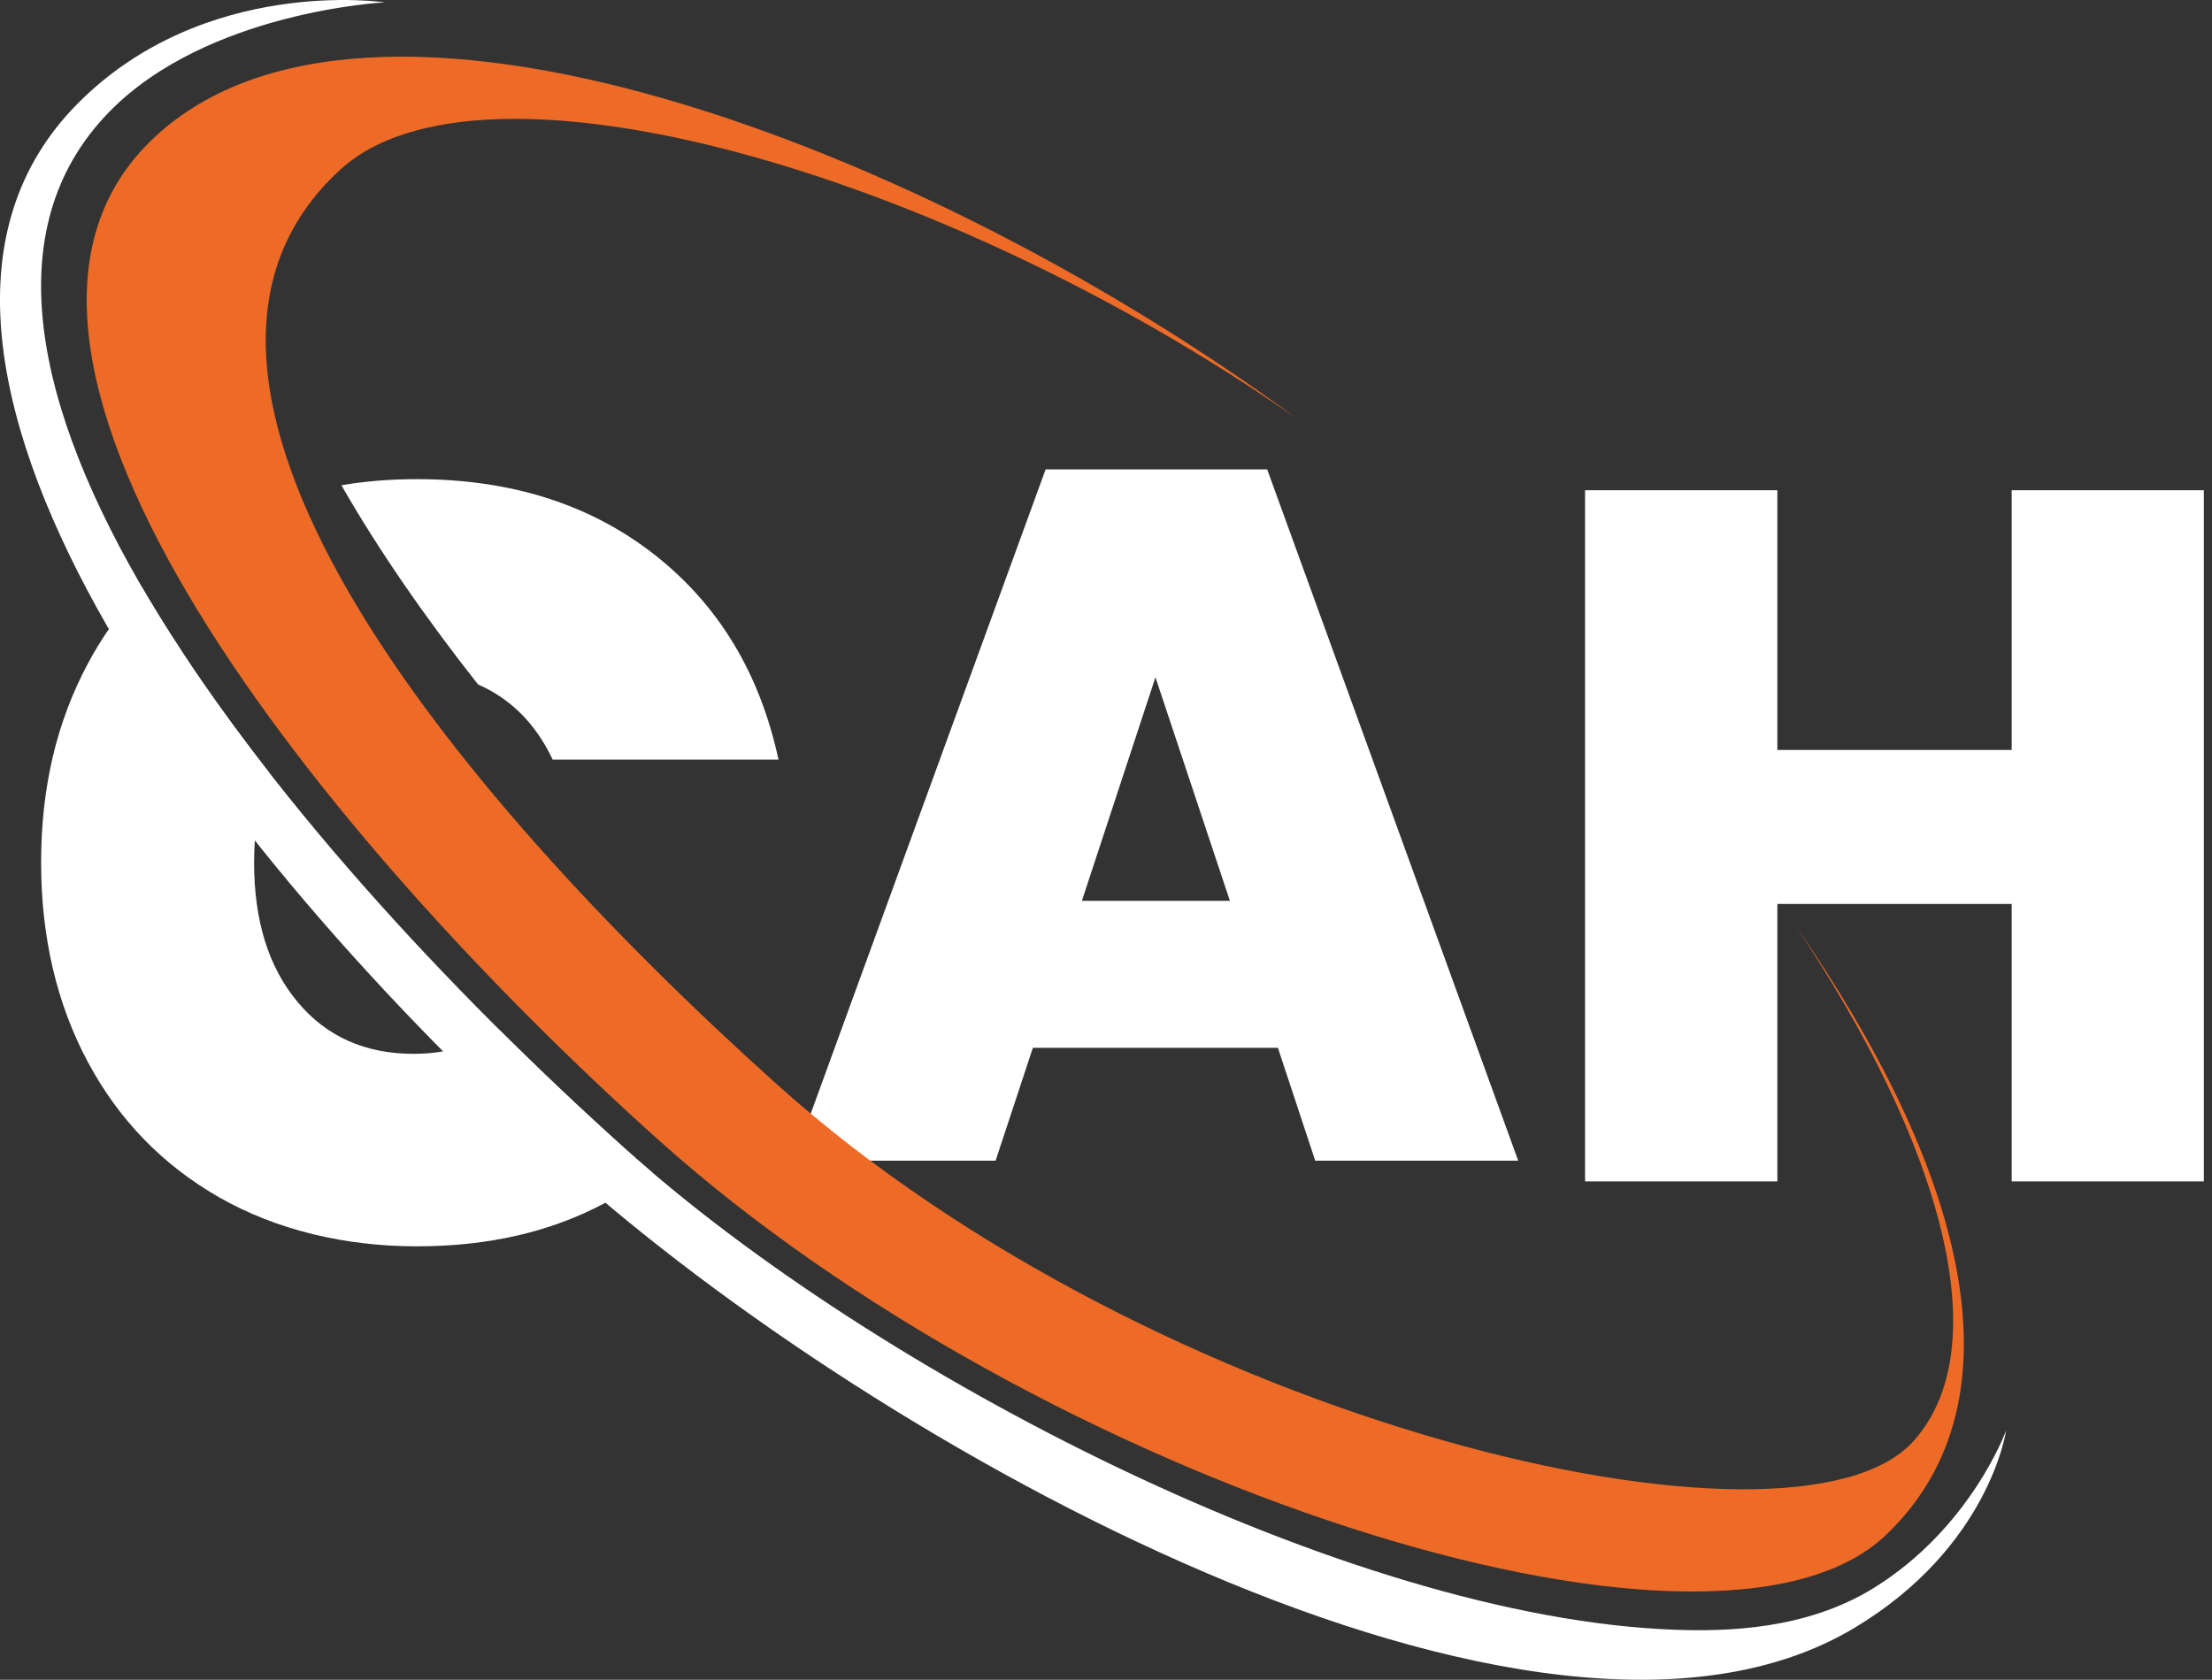
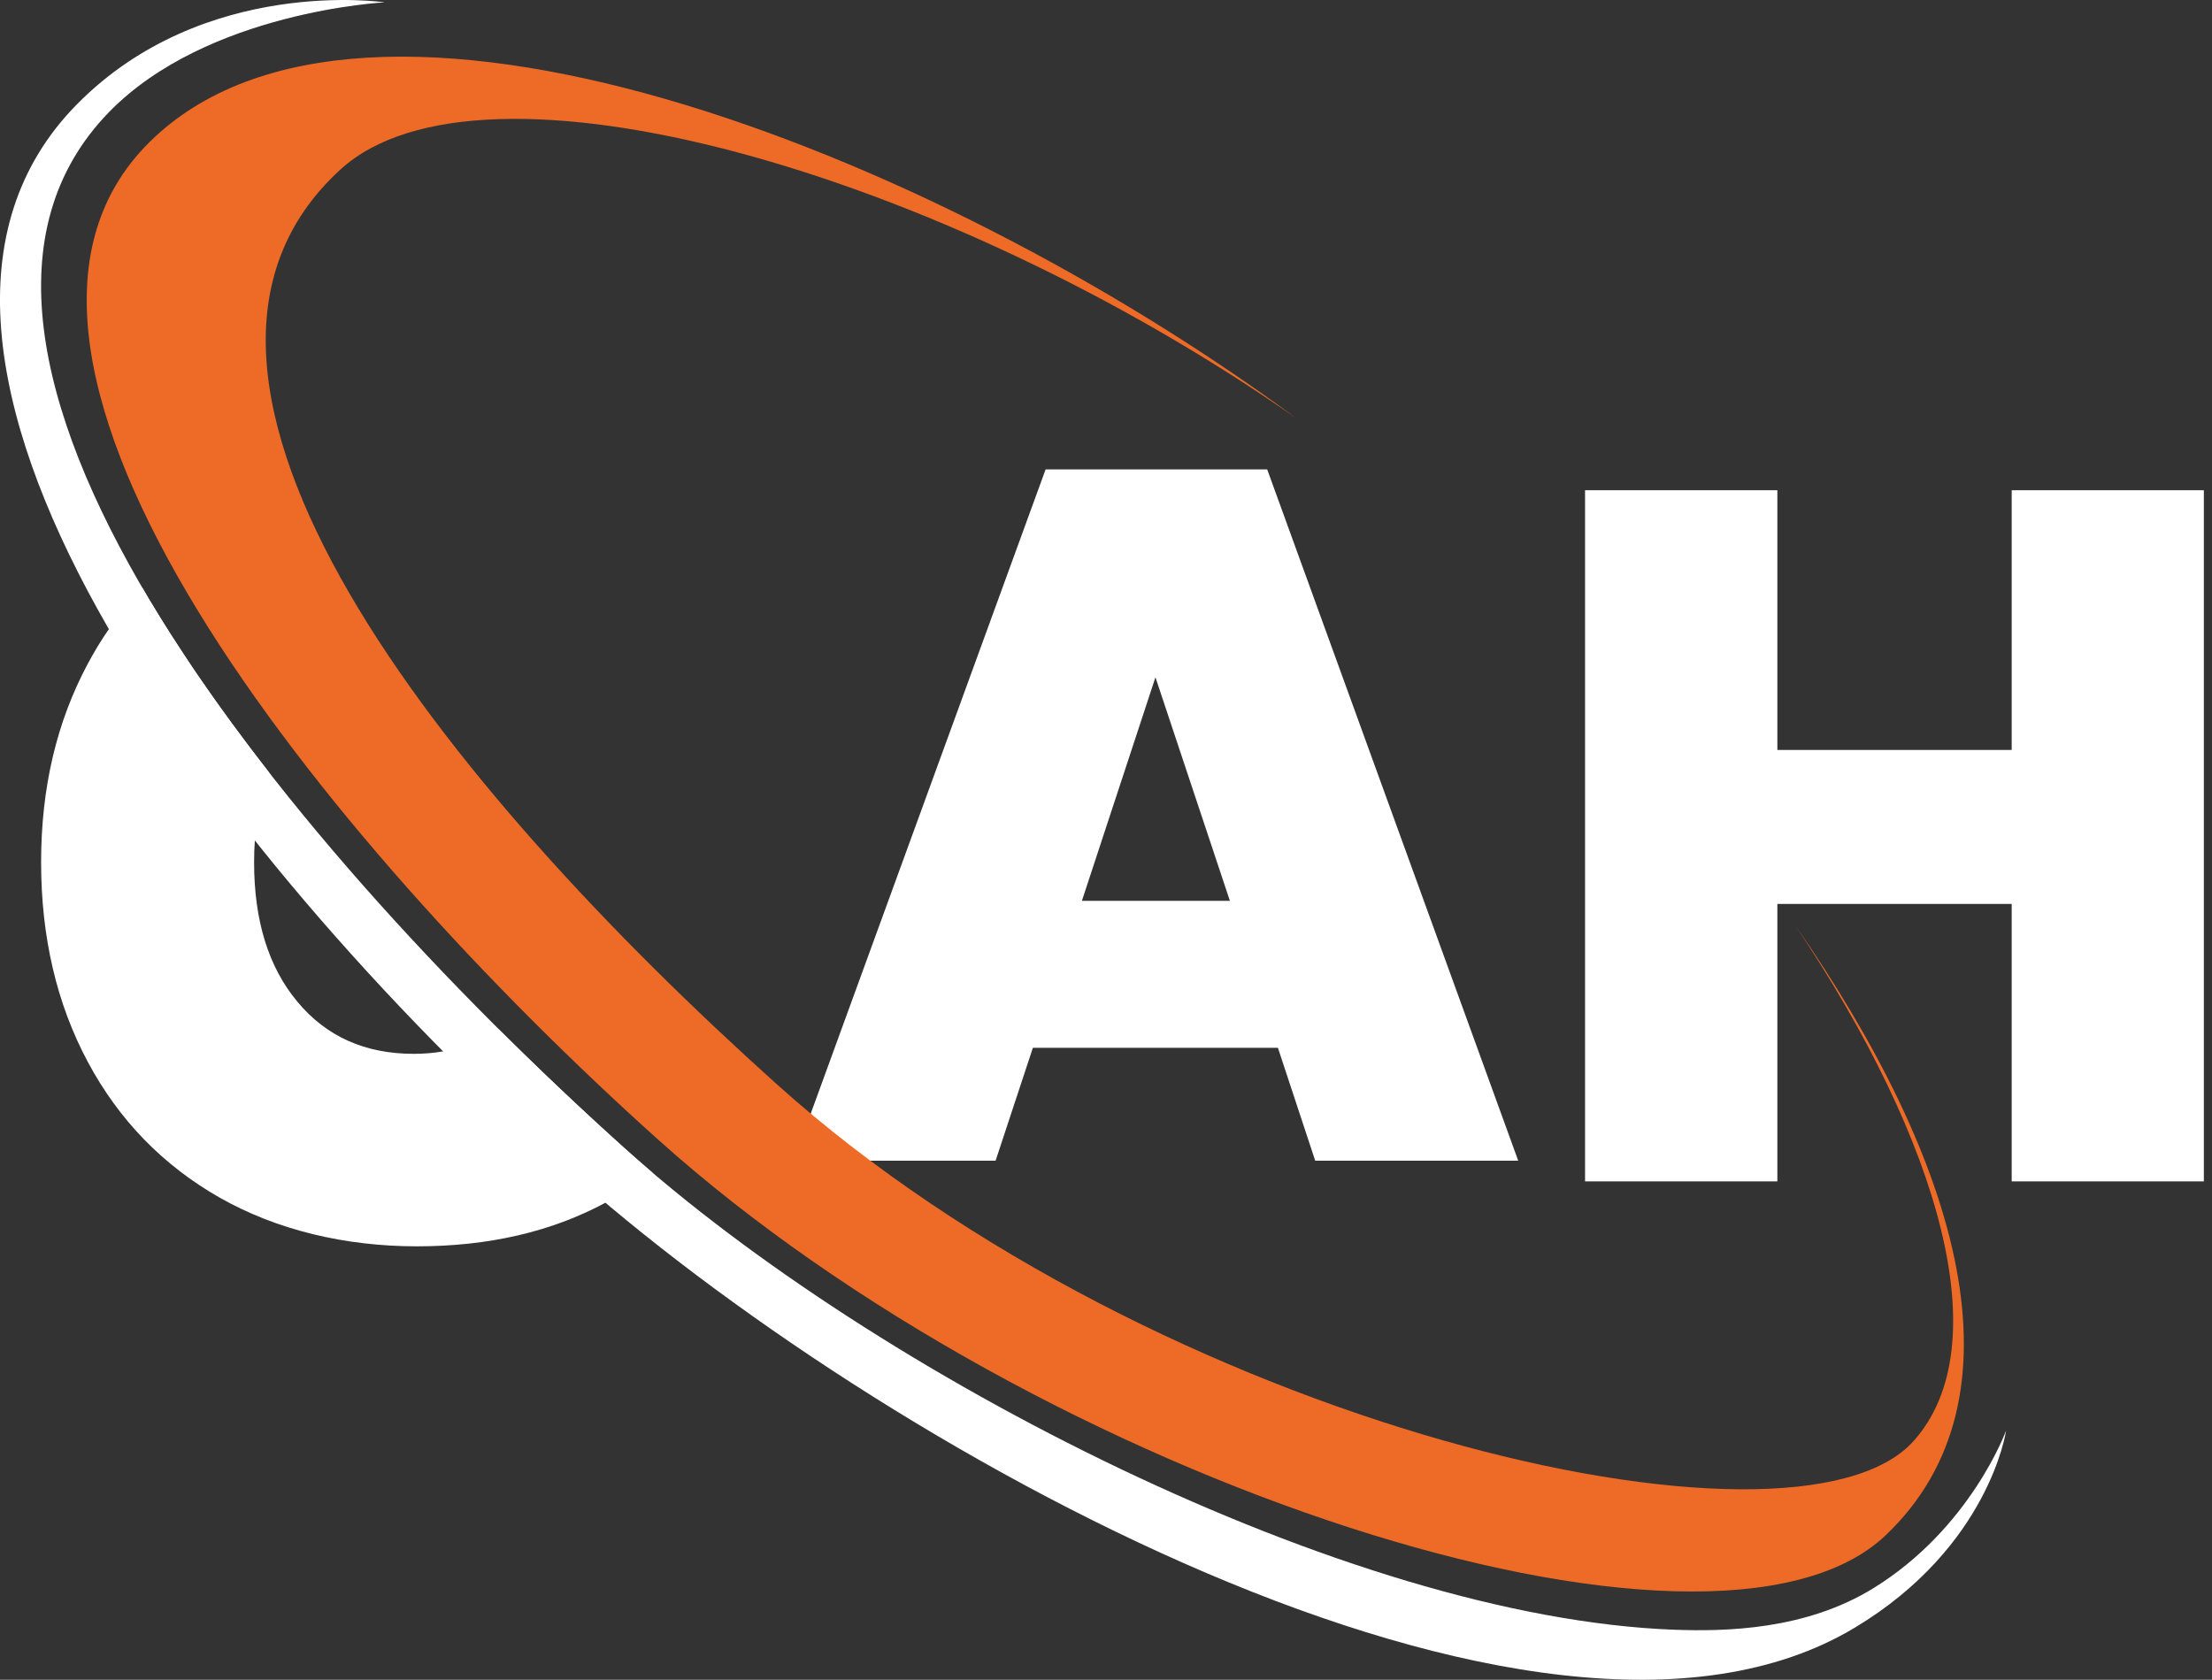
<svg xmlns="http://www.w3.org/2000/svg" width="79" height="60" viewBox="0 0 79 60" fill="none">
  <rect x="0" y="0" width="79" height="60" fill="#333333" stroke="none" />
-   <path d="M23.371 19.809C21.078 18.014 18.25 17.115 14.887 17.115C13.952 17.115 13.052 17.186 12.193 17.333C13.538 19.68 15.203 22.076 17.074 24.45C17.301 24.548 17.524 24.664 17.733 24.797C18.588 25.332 19.256 26.111 19.737 27.131H27.803C27.139 24.049 25.665 21.608 23.371 19.809Z" fill="white" />
  <path d="M45.257 16.767H37.343L29.7 37.731L29.001 39.65L28.342 41.459H35.557L36.888 37.428H45.64L46.972 41.459H54.222L45.257 16.767ZM38.639 32.177L41.266 24.192L43.925 32.177H38.639Z" fill="white" />
  <path d="M71.846 17.511V26.788H63.477V17.511H56.609V42.198H63.477V32.288H71.846V42.198H78.709V17.511H71.846Z" fill="white" />
  <path d="M67.352 54.833C61.13 60.757 37.08 52.891 23.514 40.715C11.645 30.066 -2.46 12.781 5.343 5.072C12.994 -2.49 33.13 5.241 46.281 14.928C33.584 6.074 17.194 1.451 12.157 6.056C4.06 13.463 15.894 28.089 27.758 38.742C41.324 50.914 64.092 56.214 68.34 51.475C71.382 48.077 69.311 40.822 64.123 33.063C69.997 41.521 72.491 49.934 67.352 54.833Z" fill="#ED6B27" />
-   <path d="M71.645 51.105C71.645 51.105 71.053 55.252 66.238 58.142C54.904 64.943 31.201 51.613 20.178 41.704C7.565 30.364 -5.925 12.505 2.755 3.718C7.294 -0.878 13.738 0.084 13.738 0.084C13.738 0.084 7.401 0.4 3.891 4.007C-4.255 12.376 9.716 29.692 22.329 41.035C31.237 49.043 48.085 57.781 59.798 58.213C61.633 58.28 64.488 58.222 66.906 56.73C70.385 54.584 71.645 51.101 71.645 51.101V51.105Z" fill="white" />
+   <path d="M71.645 51.105C71.645 51.105 71.053 55.252 66.238 58.142C54.904 64.943 31.201 51.613 20.178 41.704C7.565 30.364 -5.925 12.505 2.755 3.718C7.294 -0.878 13.738 0.084 13.738 0.084C13.738 0.084 7.401 0.4 3.891 4.007C-4.255 12.376 9.716 29.692 22.329 41.035C31.237 49.043 48.085 57.781 59.798 58.213C61.633 58.28 64.488 58.222 66.906 56.73C70.385 54.584 71.645 51.101 71.645 51.101V51.105" fill="white" />
  <path d="M23.296 41.882C22.766 42.291 22.209 42.648 21.625 42.959C19.688 44.002 17.443 44.518 14.887 44.518C12.331 44.518 9.89 43.939 7.85 42.781C5.815 41.623 4.243 40.002 3.134 37.927C2.025 35.851 1.468 33.473 1.468 30.801C1.468 28.129 2.025 25.786 3.134 23.711C3.365 23.279 3.615 22.864 3.891 22.468C4.252 21.942 4.652 21.453 5.084 20.998C5.098 21.025 5.116 21.047 5.129 21.074C5.271 21.323 5.418 21.568 5.574 21.818C5.904 22.361 6.256 22.909 6.621 23.461C6.763 23.679 6.915 23.902 7.062 24.12C7.855 25.278 8.71 26.436 9.609 27.594C9.333 28.316 9.164 29.122 9.102 30.017C9.084 30.275 9.075 30.534 9.075 30.801C9.075 32.89 9.592 34.551 10.625 35.785C11.654 37.023 13.039 37.642 14.771 37.642C15.136 37.642 15.488 37.615 15.827 37.553C16.521 37.437 17.158 37.196 17.733 36.836C17.764 36.818 17.795 36.796 17.822 36.773C19.318 38.261 20.833 39.691 22.329 41.035C22.641 41.316 22.966 41.597 23.296 41.882Z" fill="white" />
</svg>